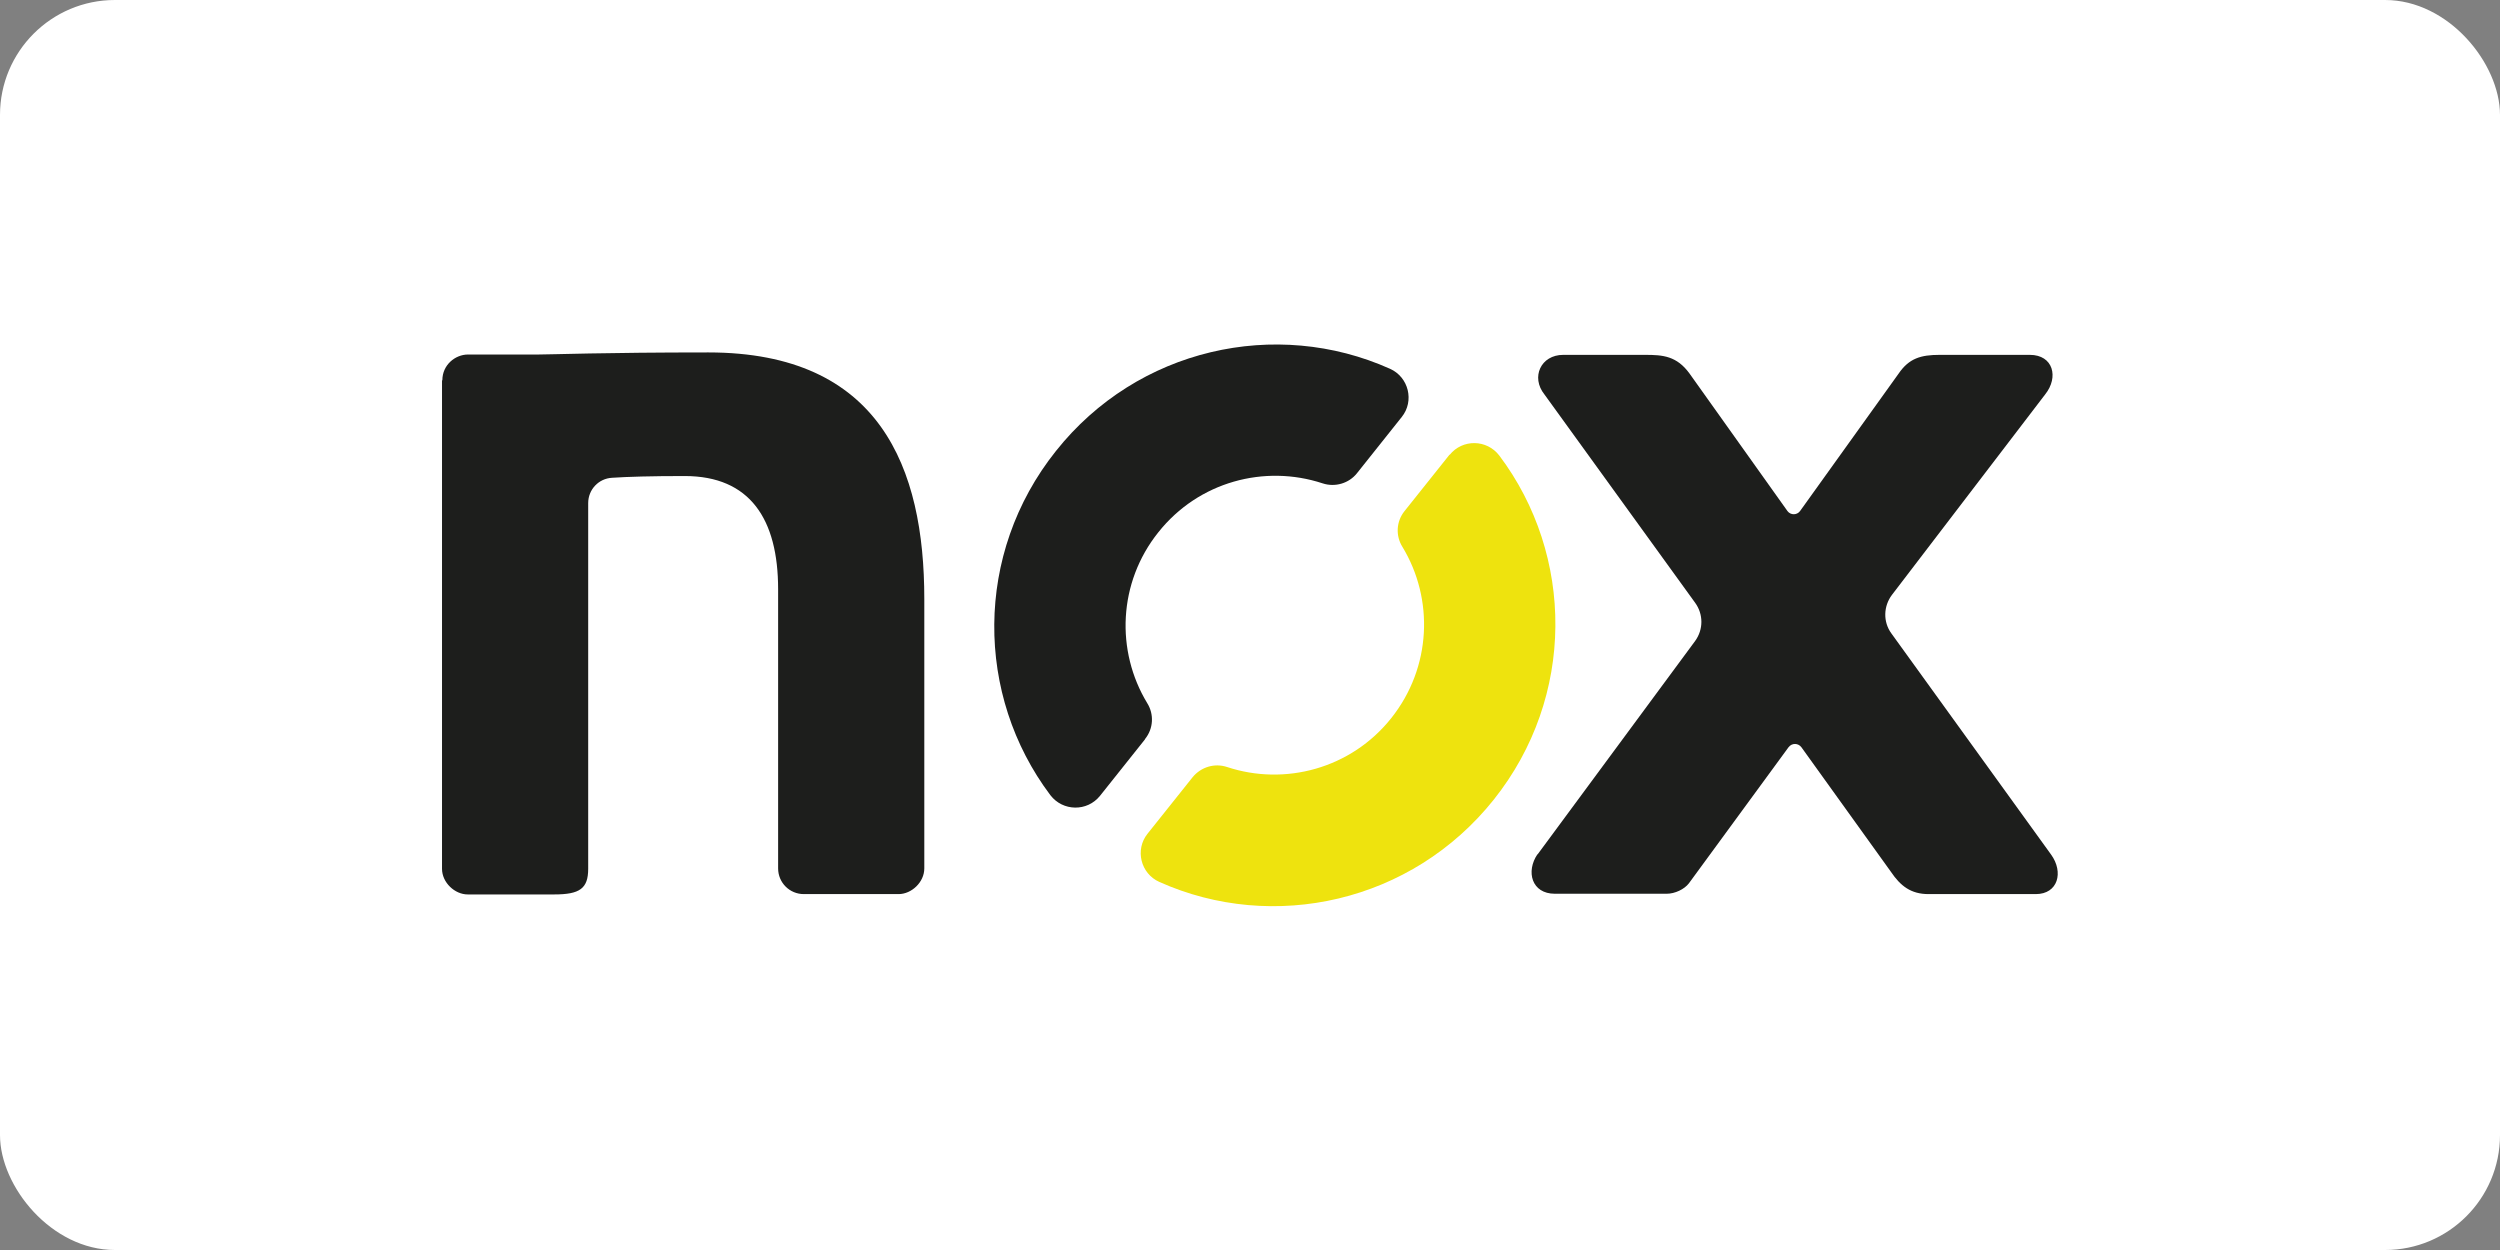
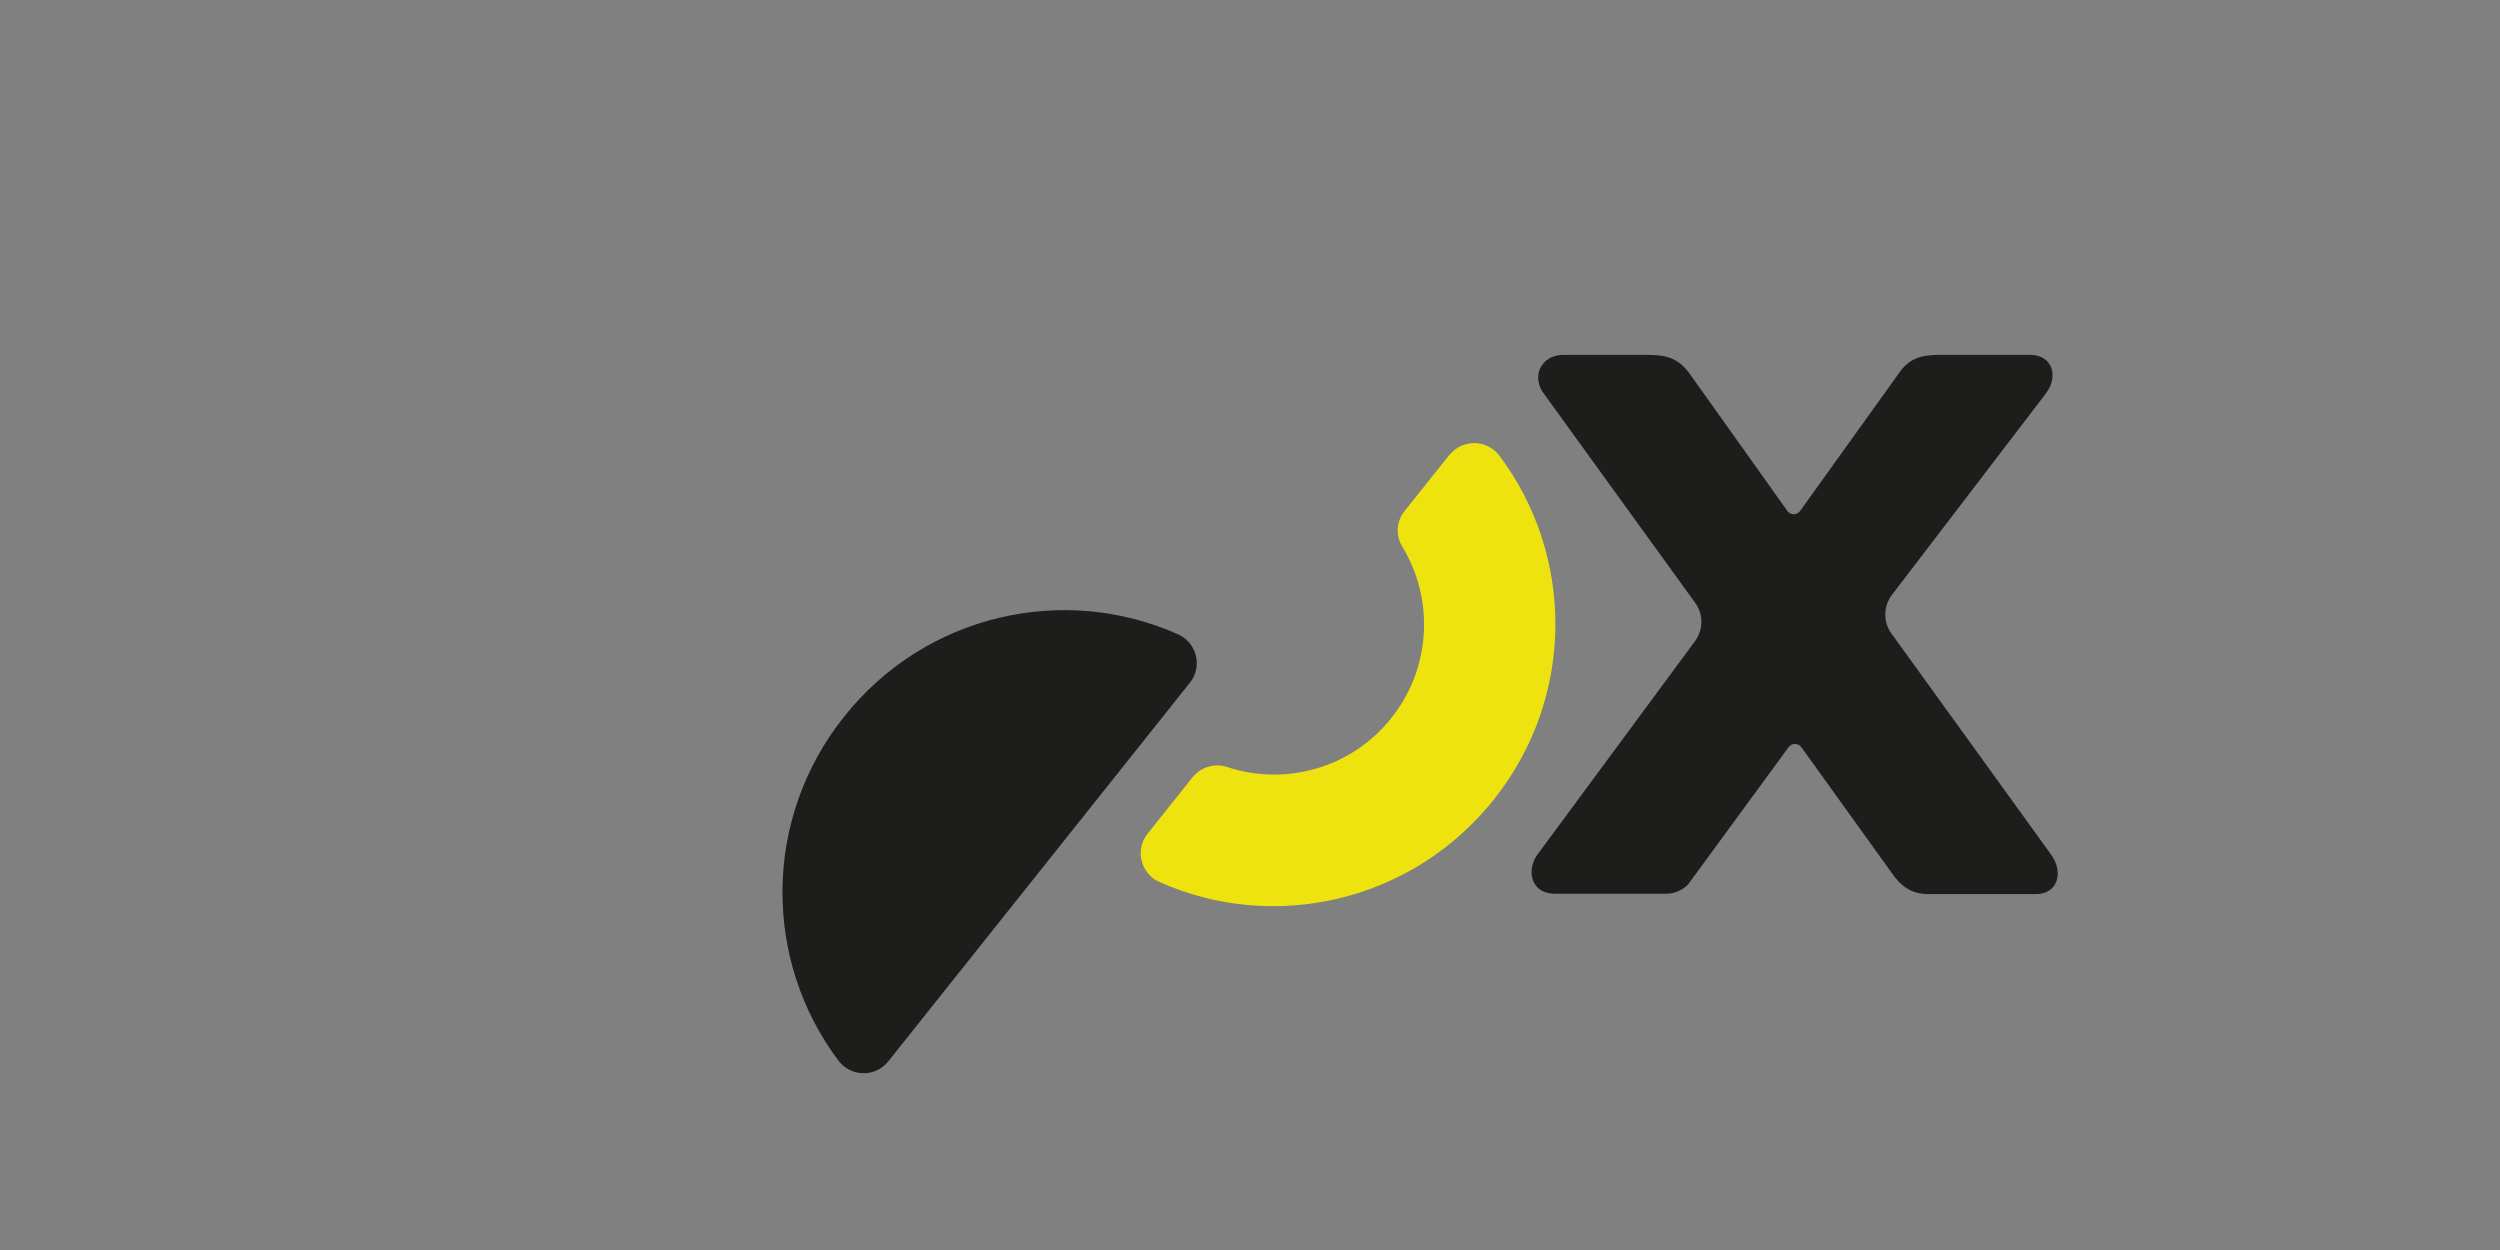
<svg xmlns="http://www.w3.org/2000/svg" id="Ebene_1" viewBox="0 0 72 36">
  <rect x="0" y="0" width="72" height="36" fill="#808080" stroke="none" />
  <defs>
    <style>.cls-1{fill:#eee30e;}.cls-2{fill:#fff;}.cls-3{fill:#1d1e1c;}</style>
  </defs>
-   <rect class="cls-2" y="0" width="72" height="36" rx="3.31" ry="3.31" />
-   <path class="cls-3" d="m12.74,10.95c0-.44.37-.74.74-.74h2.03c.37,0,1.9-.06,4.89-.06,4.95,0,6.22,3.33,6.22,7.1v7.76c0,.4-.37.74-.74.74h-2.73c-.41,0-.74-.33-.74-.74v-8.04c0-2.02-.81-3.26-2.69-3.26-.97,0-1.65.02-2.09.05-.39.02-.69.34-.69.73v10.53c0,.57-.24.74-.98.74h-2.49c-.37,0-.74-.34-.74-.74v-14.06Z" />
  <path class="cls-3" d="m44.28,24.61l4.54-6.15c.24-.33.24-.77,0-1.1l-4.34-6c-.4-.5-.1-1.14.54-1.14h2.36c.51,0,.91.03,1.28.54l2.82,3.96c.09.12.27.12.36,0l2.84-3.96c.3-.44.64-.54,1.18-.54h2.6c.67,0,.84.64.44,1.14l-4.41,5.77c-.25.33-.26.78-.02,1.11l4.6,6.37c.37.51.2,1.14-.44,1.14h-3.09c-.51,0-.81-.24-1.08-.64l-2.58-3.59c-.09-.12-.27-.13-.37,0l-2.87,3.92c-.13.17-.4.3-.64.3h-3.22c-.67,0-.84-.64-.5-1.14" />
-   <path class="cls-3" d="m32.98,21.28c.24-.3.26-.71.06-1.03-.91-1.5-.84-3.47.32-4.92,1.16-1.46,3.06-1.96,4.73-1.41.36.12.76,0,.99-.29l1.29-1.62c.37-.46.2-1.15-.34-1.39-3.28-1.47-7.27-.59-9.62,2.37-2.36,2.96-2.32,7.04-.16,9.91.36.47,1.06.48,1.43.02l1.29-1.62Z" />
+   <path class="cls-3" d="m32.98,21.28l1.29-1.62c.37-.46.2-1.15-.34-1.39-3.28-1.47-7.27-.59-9.62,2.37-2.36,2.96-2.32,7.04-.16,9.91.36.47,1.06.48,1.43.02l1.29-1.62Z" />
  <path class="cls-1" d="m41.75,13.09l-1.3,1.63c-.24.3-.26.71-.06,1.03.91,1.5.84,3.47-.32,4.93s-3.07,1.96-4.73,1.41c-.36-.12-.75,0-.99.29l-1.3,1.63c-.37.46-.2,1.15.34,1.39,3.28,1.47,7.27.59,9.63-2.37,2.36-2.96,2.32-7.04.16-9.91-.36-.47-1.06-.48-1.43-.02" />
</svg>